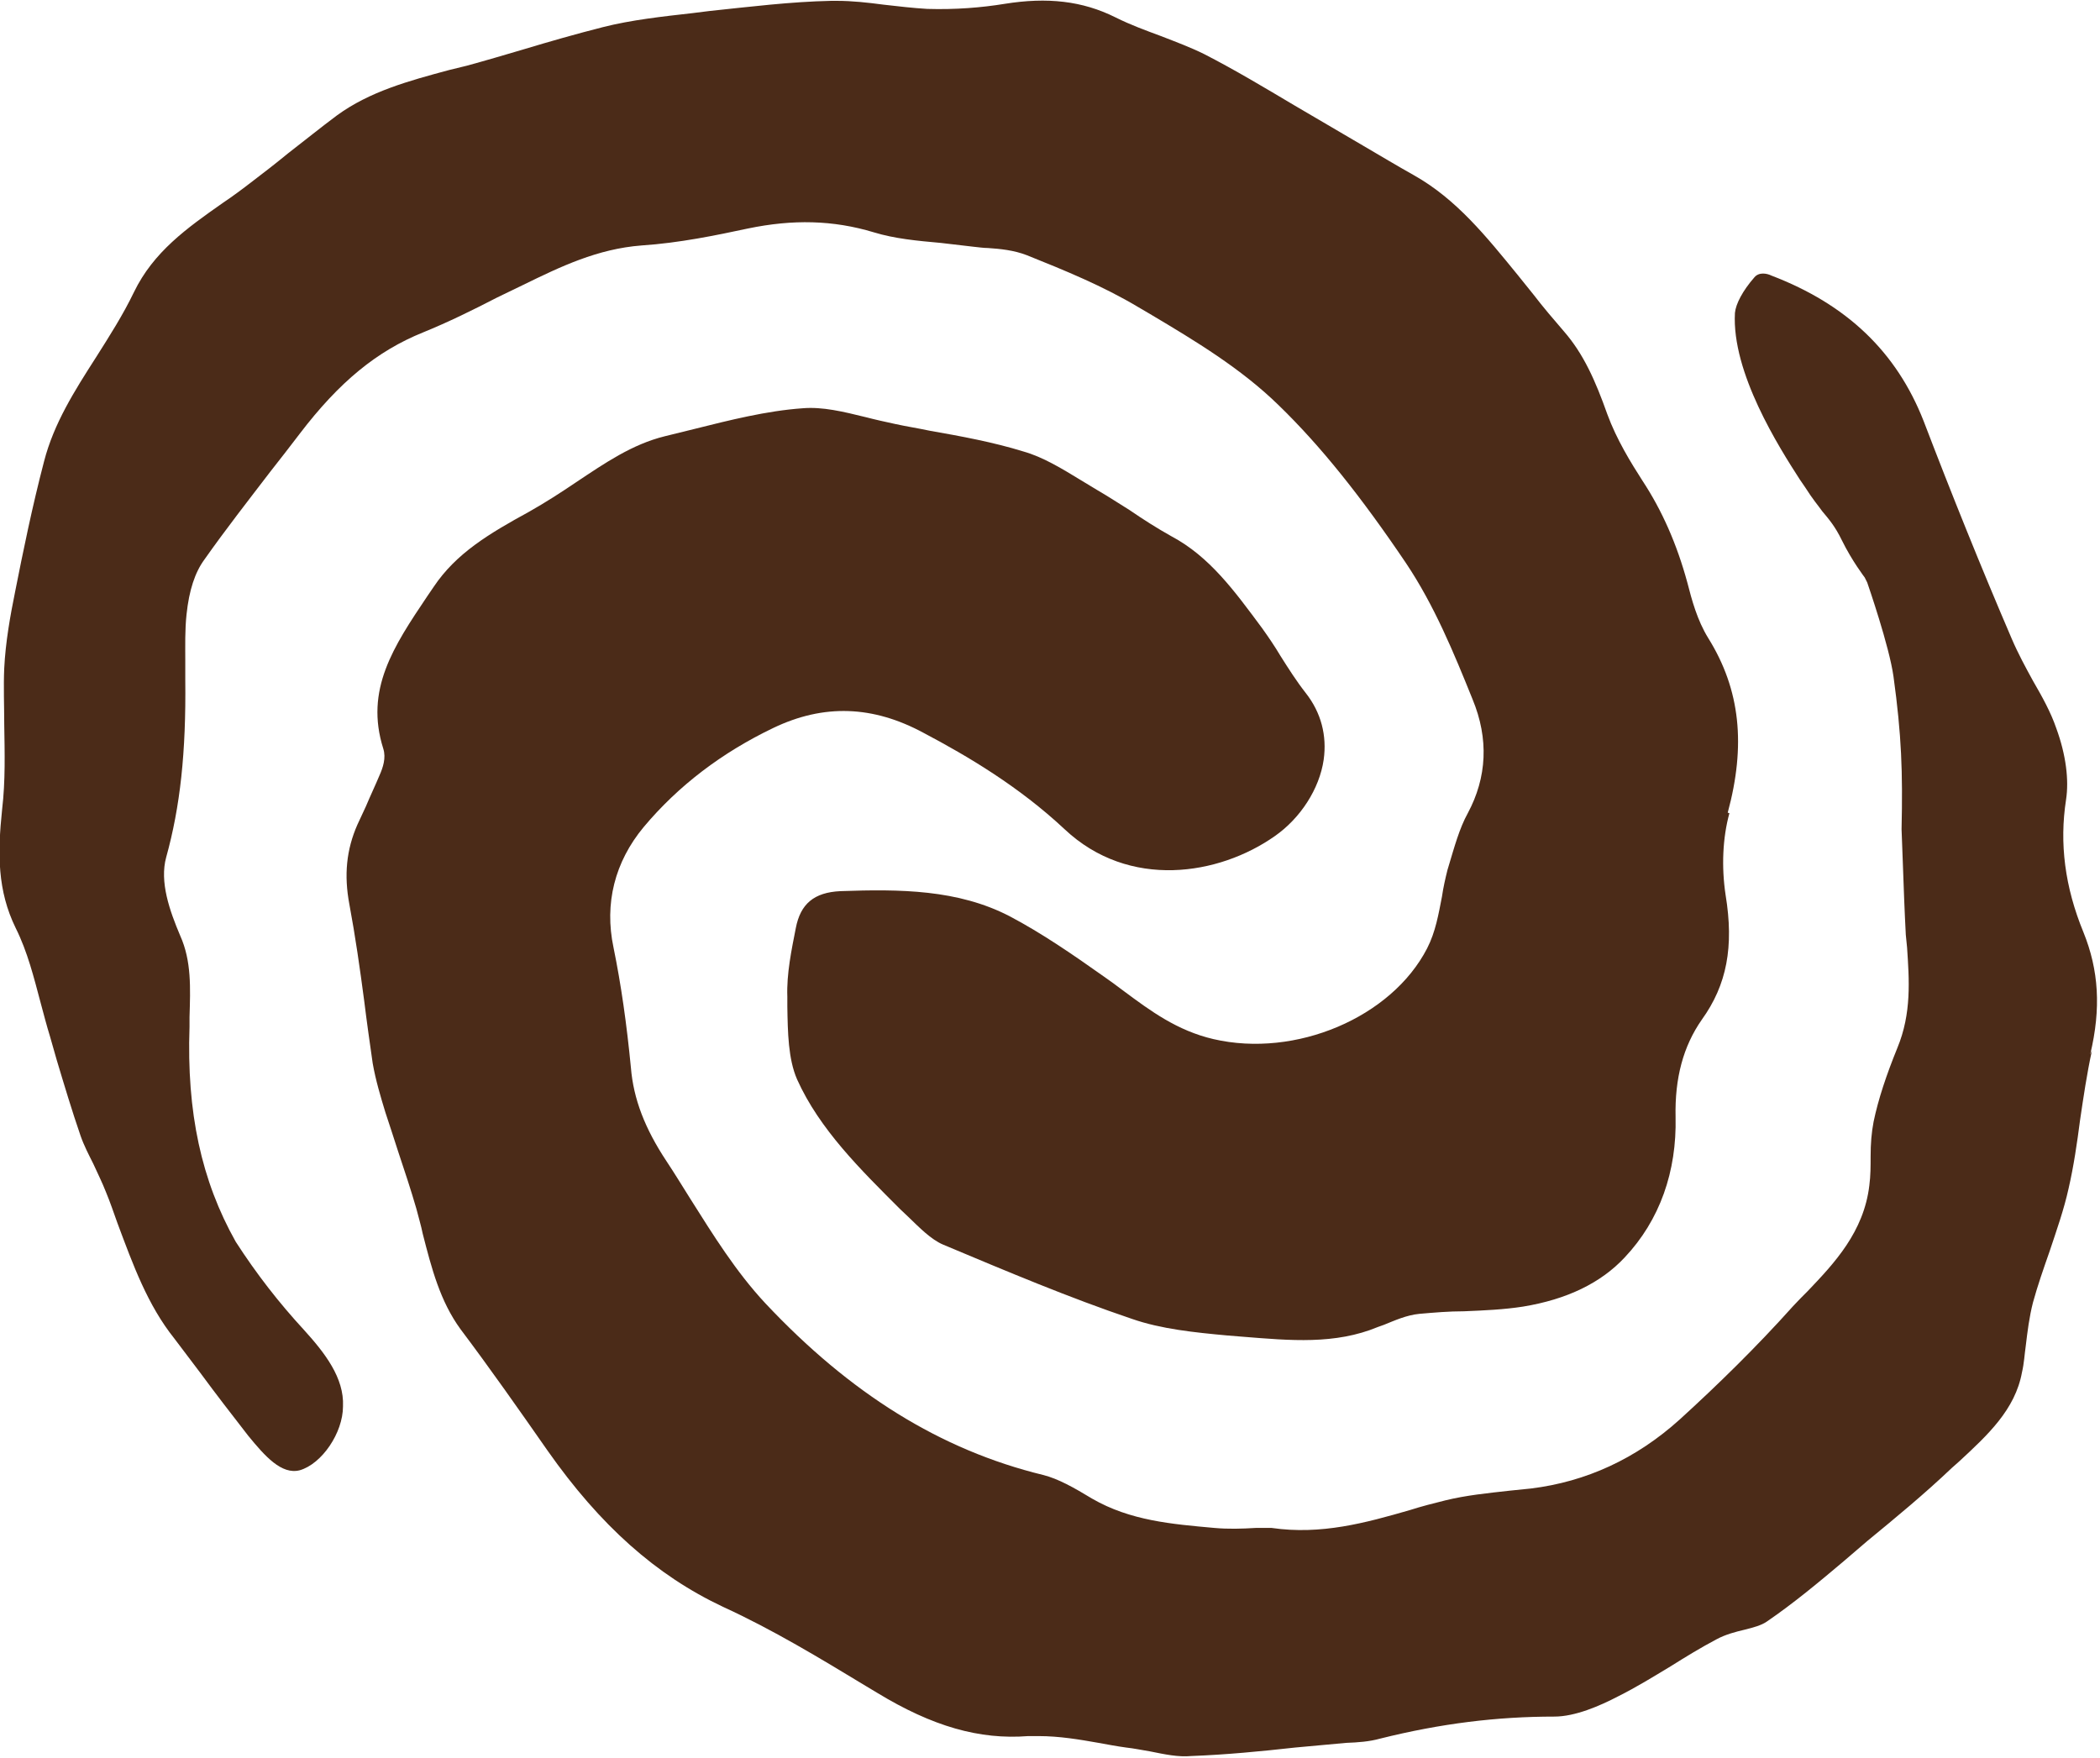
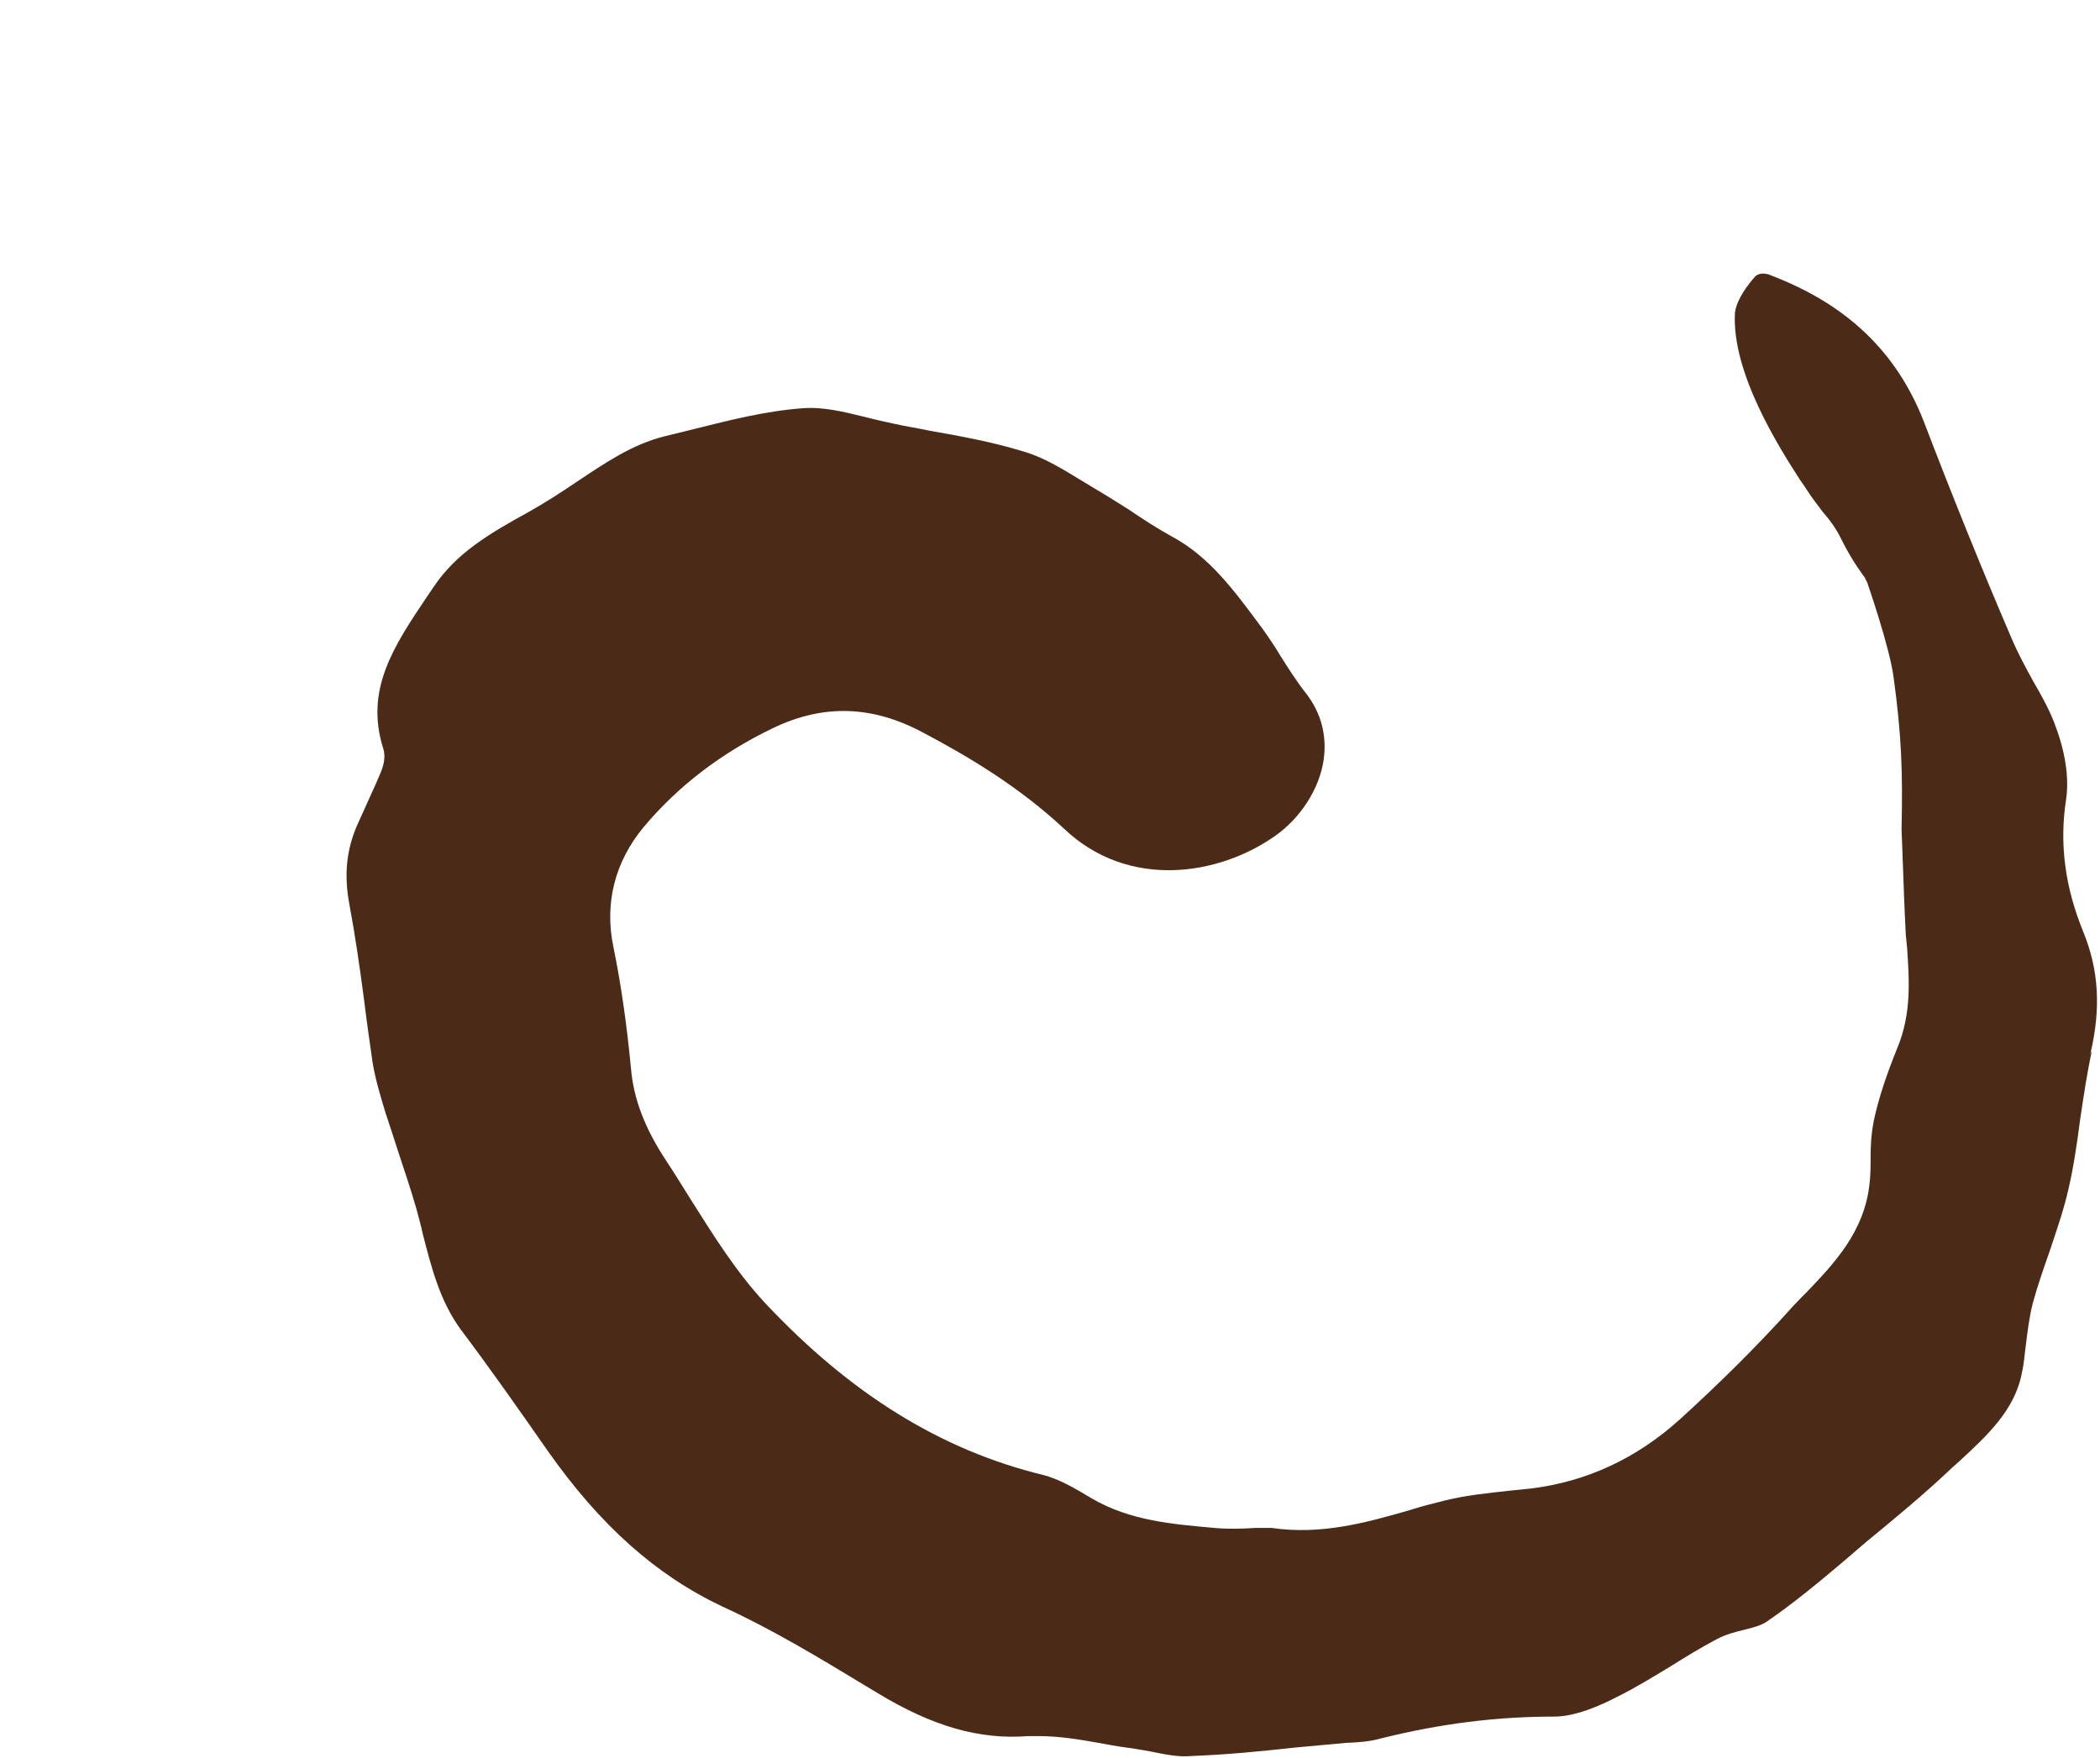
<svg xmlns="http://www.w3.org/2000/svg" fill="none" viewBox="0 0 387 324" height="324" width="387">
  <g clip-path="url(#clip0_2327_21)">
-     <path fill="#4B2B18" d="M385.513 193.616C384.576 197.913 383.951 202.21 383.326 206.43C382.779 210.649 382.154 214.946 381.216 219.009C380.357 222.916 379.028 226.666 377.7 230.651C376.606 233.776 375.512 236.902 374.653 240.027C373.95 242.762 373.637 245.418 373.324 247.997C373.09 249.638 373.012 251.278 372.621 252.919C371.371 259.795 366.292 264.483 361.058 269.327L359.651 270.577C354.729 275.265 349.338 279.719 344.103 284.016L339.727 287.767C335.195 291.595 330.507 295.502 325.585 298.862C324.569 299.565 323.085 299.956 321.522 300.346C319.881 300.737 318.006 301.206 316.287 302.143C313.474 303.628 310.661 305.347 307.927 307.066C304.567 309.097 301.52 310.972 298.238 312.613C294.8 314.41 290.269 316.364 286.44 316.364C275.97 316.364 265.578 317.614 254.327 320.427C252.374 320.974 250.264 321.13 248.076 321.208L238.7 322.067C232.372 322.771 225.886 323.396 219.558 323.63C217.135 323.864 214.635 323.318 211.901 322.771C210.416 322.536 209.01 322.224 207.525 322.067C205.806 321.833 204.165 321.52 202.446 321.208C198.93 320.583 195.18 319.958 191.43 319.958C190.726 319.958 190.179 319.958 189.476 319.958C180.491 320.661 171.818 318.161 161.661 311.988L159.707 310.816C151.191 305.659 142.44 300.346 133.22 296.127C120.953 290.345 110.639 281.204 100.873 267.296C95.638 259.795 90.325 252.216 84.855 244.95C81.105 239.793 79.542 233.776 77.901 227.37C77.589 225.807 77.12 224.322 76.73 222.76C75.714 219.244 74.542 215.728 73.37 212.212C72.588 209.789 71.807 207.367 71.026 205.023C70.166 202.21 69.229 199.085 68.682 195.96C68.135 192.131 67.588 188.303 67.119 184.474C66.338 178.536 65.478 172.52 64.384 166.66C63.369 161.269 63.837 156.58 65.869 151.971L67.432 148.611C68.213 146.736 69.15 144.782 69.932 142.907C70.557 141.501 71.182 139.704 70.635 137.985C67.197 127.124 72.51 119.155 78.761 109.857L79.933 108.138C84.074 101.965 90.09 98.371 97.513 94.308C100.56 92.589 103.451 90.714 106.108 88.917C111.499 85.323 116.499 81.885 122.516 80.4L127.907 79.072C134.47 77.431 141.268 75.712 147.909 75.243C151.581 74.931 155.41 75.868 159.551 76.884C161.348 77.353 163.145 77.744 164.942 78.134C167.052 78.603 169.161 78.916 171.349 79.385C177.131 80.4 183.069 81.494 188.617 83.213C192.211 84.229 195.649 86.338 199.243 88.526L202.212 90.323C204.243 91.495 206.119 92.745 208.15 93.996C210.65 95.714 213.229 97.355 215.885 98.84C222.917 102.59 227.449 108.841 232.606 115.795C233.778 117.436 234.95 119.155 235.966 120.873C237.45 123.217 238.935 125.561 240.654 127.749C243.466 131.343 244.56 135.563 243.935 140.016C243.154 145.407 239.638 150.799 234.95 154.08C224.636 161.347 208.072 164.003 196.196 152.83C187.757 144.939 178.381 139.391 170.255 135.094C160.879 130.015 151.816 129.703 142.518 134.156C133.064 138.688 125.016 144.782 118.609 152.439C113.296 158.846 111.343 166.503 113.062 174.629C114.468 181.505 115.484 188.693 116.265 196.741C116.734 202.523 118.843 207.992 122.828 214.009C124.391 216.353 125.797 218.697 127.282 221.041C131.423 227.604 135.642 234.402 141.033 240.183C156.66 256.826 173.303 267.218 192.211 271.828C195.024 272.531 197.915 274.172 201.274 276.203C208.306 280.266 215.963 280.891 223.777 281.594C226.355 281.829 228.856 281.75 231.434 281.594H234.325C243.467 282.922 251.671 280.657 259.796 278.313C261.984 277.609 264.172 277.062 266.36 276.516C270.188 275.578 274.095 275.187 278.314 274.718L282.143 274.328C292.3 273.078 301.52 268.858 309.568 261.592C316.6 255.185 323.71 248.231 330.429 240.73C331.289 239.793 332.226 238.855 333.164 237.918C338.008 232.839 343.478 227.057 344.493 218.462C344.728 216.665 344.728 214.946 344.728 213.149C344.728 210.805 344.884 208.774 345.275 206.742C346.134 202.601 347.619 198.148 349.65 193.147C352.307 186.74 351.838 180.567 351.447 174.629L351.213 172.285C350.978 167.91 350.822 163.456 350.666 159.081L350.431 152.83C350.666 142.282 350.431 135.484 348.947 124.702C348.165 119.076 344.259 107.825 344.103 107.356L343.634 106.419C343.634 106.419 341.29 103.372 339.415 99.543C338.164 96.965 336.992 95.636 335.82 94.23C335.039 93.136 334.023 91.964 332.695 89.854L331.679 88.37C327.851 82.432 319.1 68.68 319.725 57.663C319.881 56.023 321.131 53.6 323.319 51.1C324.178 50.084 325.663 50.397 326.444 50.788C340.352 56.101 349.494 64.852 354.494 77.588C359.573 90.87 365.042 104.465 370.746 117.748C371.918 120.483 373.325 123.061 374.653 125.483C376.372 128.452 377.934 131.265 378.95 134.234C380.747 139.157 381.294 143.767 380.747 147.361C379.497 155.408 380.513 163.456 383.951 171.817C386.763 178.77 387.232 185.802 385.201 194.319L385.513 193.616Z" />
-     <path fill="#4B2B18" d="M318.707 149.86C317.457 154.392 317.222 159.783 318.003 164.94C319.566 174.472 318.238 181.504 313.628 187.911C310.19 192.833 308.627 198.693 308.784 205.882C309.018 215.883 305.893 224.868 299.408 231.744C295.032 236.432 288.781 239.479 280.656 240.807C277.14 241.354 273.545 241.51 269.795 241.667C266.982 241.667 264.326 241.901 261.591 242.136C259.169 242.37 256.981 243.386 255.028 244.167L253.934 244.558C246.042 247.839 237.76 247.058 229.009 246.355L226.118 246.12C220.18 245.573 214.008 244.948 208.617 243.073C197.053 239.166 185.567 234.322 173.847 229.4C171.581 228.462 169.393 226.196 167.362 224.243L165.877 222.837C158.611 215.57 151.032 208.147 146.891 198.928C145.25 195.177 145.172 190.255 145.094 185.489V183.692C144.938 179.472 145.875 175.019 146.657 171.034C147.516 166.58 150.016 164.471 154.861 164.236C165.877 163.846 176.504 163.924 186.036 168.846C191.974 171.972 197.756 175.956 203.382 179.941C204.632 180.801 205.882 181.738 207.132 182.676C211.976 186.27 216.899 189.942 223.618 191.505C238.776 195.021 256.434 187.52 262.997 174.784C264.56 171.737 265.107 168.456 265.732 165.252C265.967 163.611 266.357 161.892 266.748 160.33L266.982 159.548C267.998 156.189 268.936 152.673 270.498 149.86C274.014 143.297 274.405 136.186 271.358 128.842C267.92 120.325 264.326 111.574 259.091 103.761C250.809 91.494 243.386 82.196 235.651 74.695C228.697 67.898 220.258 62.819 211.976 57.897L209.71 56.568C203.303 52.74 196.271 49.849 189.239 47.036C186.817 46.098 184.317 45.864 182.051 45.708C181.192 45.708 180.254 45.551 179.395 45.473C177.363 45.239 175.41 45.005 173.378 44.77C169.003 44.38 164.862 43.989 161.033 42.817C153.532 40.551 146.11 40.395 137.827 42.114C131.967 43.364 125.248 44.77 118.216 45.239C110.09 45.864 103.292 49.146 96.417 52.505L91.572 54.849C87.197 57.115 82.587 59.381 77.977 61.256C69.461 64.694 62.507 70.398 55.24 79.93C53.443 82.274 51.646 84.618 49.849 86.884C45.786 92.197 41.567 97.588 37.66 103.136C35.941 105.48 34.847 108.762 34.379 113.215C34.066 116.106 34.144 118.997 34.144 121.81C34.144 122.982 34.144 124.154 34.144 125.248C34.3 138.687 33.207 148.688 30.628 157.986C29.378 162.517 31.253 167.831 33.207 172.44C35.316 177.128 35.082 182.129 34.926 187.442V189.239C34.379 205.022 37.113 217.602 43.442 228.853C47.271 234.791 51.412 240.104 56.022 245.105C59.85 249.324 63.444 253.934 63.21 259.169C63.21 264.091 59.303 269.795 55.24 270.967C51.881 271.826 48.833 268.388 45.708 264.56C42.739 260.731 39.77 256.903 36.957 253.074L32.113 246.667C27.19 240.495 24.534 233.15 21.643 225.415C20.94 223.462 20.315 221.586 19.533 219.711C18.83 217.914 17.971 216.195 17.189 214.476C16.33 212.757 15.47 211.117 14.845 209.319C13.283 204.788 11.876 200.1 10.47 195.412L9.22 191.036C8.595 189.005 8.048 186.895 7.501 184.864C6.251 180.176 5.079 175.409 2.891 171.034C-0.469 164.158 -0.469 157.361 0.391 149.157C1.016 143.922 0.859 138.609 0.781 133.53C0.781 130.092 0.625 126.576 0.781 123.138C1.016 118.372 1.875 113.528 2.813 108.918C4.219 101.808 5.938 93.369 8.126 85.009C9.923 78.055 13.673 72.117 17.736 65.788C20.158 61.959 22.659 58.053 24.69 53.834C28.284 46.411 34.457 42.035 41.02 37.426C42.895 36.175 44.77 34.769 46.489 33.441C48.755 31.722 50.865 30.081 53.053 28.284C56.1 25.94 59.069 23.518 62.116 21.252C68.132 16.877 75.243 14.923 82.822 12.892L86.025 12.11C89.463 11.173 92.901 10.157 96.339 9.141C101.261 7.657 106.183 6.25 111.106 5C116.341 3.672 122.045 3.047 127.592 2.422L130.717 2.031C138.14 1.25 145.719 0.312 153.142 0.156C153.454 0.156 153.923 0.156 154.236 0.156C157.048 0.156 159.861 0.468 162.83 0.859C165.565 1.172 168.221 1.484 170.878 1.64C176.035 1.797 180.879 1.406 185.176 0.703C192.99 -0.547 199.475 0.156 205.569 3.203C208.382 4.61 211.195 5.625 213.93 6.641C216.742 7.735 219.477 8.751 221.977 10.001C227.603 12.892 233.072 16.173 238.464 19.377L251.121 26.799C254.325 28.675 257.45 30.55 260.653 32.347C268.389 36.722 273.858 43.52 279.718 50.708L282.609 54.303C284.406 56.647 286.281 58.834 288.235 61.1C291.829 65.241 294.016 70.164 296.204 76.336C297.923 81.024 300.58 85.322 302.689 88.603C306.283 94.072 309.018 100.245 310.971 107.433C311.753 110.48 312.769 114.309 314.8 117.591C320.738 127.123 321.754 137.358 318.394 149.782L318.707 149.86Z" />
+     <path fill="#4B2B18" d="M385.513 193.616C384.576 197.913 383.951 202.21 383.326 206.43C382.779 210.649 382.154 214.946 381.216 219.009C380.357 222.916 379.028 226.666 377.7 230.651C376.606 233.776 375.512 236.902 374.653 240.027C373.95 242.762 373.637 245.418 373.324 247.997C373.09 249.638 373.012 251.278 372.621 252.919C371.371 259.795 366.292 264.483 361.058 269.327L359.651 270.577C354.729 275.265 349.338 279.719 344.103 284.016L339.727 287.767C335.195 291.595 330.507 295.502 325.585 298.862C324.569 299.565 323.085 299.956 321.522 300.346C319.881 300.737 318.006 301.206 316.287 302.143C313.474 303.628 310.661 305.347 307.927 307.066C304.567 309.097 301.52 310.972 298.238 312.613C294.8 314.41 290.269 316.364 286.44 316.364C275.97 316.364 265.578 317.614 254.327 320.427C252.374 320.974 250.264 321.13 248.076 321.208L238.7 322.067C232.372 322.771 225.886 323.396 219.558 323.63C217.135 323.864 214.635 323.318 211.901 322.771C210.416 322.536 209.01 322.224 207.525 322.067C205.806 321.833 204.165 321.52 202.446 321.208C198.93 320.583 195.18 319.958 191.43 319.958C190.726 319.958 190.179 319.958 189.476 319.958C180.491 320.661 171.818 318.161 161.661 311.988L159.707 310.816C151.191 305.659 142.44 300.346 133.22 296.127C120.953 290.345 110.639 281.204 100.873 267.296C95.638 259.795 90.325 252.216 84.855 244.95C81.105 239.793 79.542 233.776 77.901 227.37C77.589 225.807 77.12 224.322 76.73 222.76C75.714 219.244 74.542 215.728 73.37 212.212C72.588 209.789 71.807 207.367 71.026 205.023C70.166 202.21 69.229 199.085 68.682 195.96C68.135 192.131 67.588 188.303 67.119 184.474C66.338 178.536 65.478 172.52 64.384 166.66C63.369 161.269 63.837 156.58 65.869 151.971C68.213 146.736 69.15 144.782 69.932 142.907C70.557 141.501 71.182 139.704 70.635 137.985C67.197 127.124 72.51 119.155 78.761 109.857L79.933 108.138C84.074 101.965 90.09 98.371 97.513 94.308C100.56 92.589 103.451 90.714 106.108 88.917C111.499 85.323 116.499 81.885 122.516 80.4L127.907 79.072C134.47 77.431 141.268 75.712 147.909 75.243C151.581 74.931 155.41 75.868 159.551 76.884C161.348 77.353 163.145 77.744 164.942 78.134C167.052 78.603 169.161 78.916 171.349 79.385C177.131 80.4 183.069 81.494 188.617 83.213C192.211 84.229 195.649 86.338 199.243 88.526L202.212 90.323C204.243 91.495 206.119 92.745 208.15 93.996C210.65 95.714 213.229 97.355 215.885 98.84C222.917 102.59 227.449 108.841 232.606 115.795C233.778 117.436 234.95 119.155 235.966 120.873C237.45 123.217 238.935 125.561 240.654 127.749C243.466 131.343 244.56 135.563 243.935 140.016C243.154 145.407 239.638 150.799 234.95 154.08C224.636 161.347 208.072 164.003 196.196 152.83C187.757 144.939 178.381 139.391 170.255 135.094C160.879 130.015 151.816 129.703 142.518 134.156C133.064 138.688 125.016 144.782 118.609 152.439C113.296 158.846 111.343 166.503 113.062 174.629C114.468 181.505 115.484 188.693 116.265 196.741C116.734 202.523 118.843 207.992 122.828 214.009C124.391 216.353 125.797 218.697 127.282 221.041C131.423 227.604 135.642 234.402 141.033 240.183C156.66 256.826 173.303 267.218 192.211 271.828C195.024 272.531 197.915 274.172 201.274 276.203C208.306 280.266 215.963 280.891 223.777 281.594C226.355 281.829 228.856 281.75 231.434 281.594H234.325C243.467 282.922 251.671 280.657 259.796 278.313C261.984 277.609 264.172 277.062 266.36 276.516C270.188 275.578 274.095 275.187 278.314 274.718L282.143 274.328C292.3 273.078 301.52 268.858 309.568 261.592C316.6 255.185 323.71 248.231 330.429 240.73C331.289 239.793 332.226 238.855 333.164 237.918C338.008 232.839 343.478 227.057 344.493 218.462C344.728 216.665 344.728 214.946 344.728 213.149C344.728 210.805 344.884 208.774 345.275 206.742C346.134 202.601 347.619 198.148 349.65 193.147C352.307 186.74 351.838 180.567 351.447 174.629L351.213 172.285C350.978 167.91 350.822 163.456 350.666 159.081L350.431 152.83C350.666 142.282 350.431 135.484 348.947 124.702C348.165 119.076 344.259 107.825 344.103 107.356L343.634 106.419C343.634 106.419 341.29 103.372 339.415 99.543C338.164 96.965 336.992 95.636 335.82 94.23C335.039 93.136 334.023 91.964 332.695 89.854L331.679 88.37C327.851 82.432 319.1 68.68 319.725 57.663C319.881 56.023 321.131 53.6 323.319 51.1C324.178 50.084 325.663 50.397 326.444 50.788C340.352 56.101 349.494 64.852 354.494 77.588C359.573 90.87 365.042 104.465 370.746 117.748C371.918 120.483 373.325 123.061 374.653 125.483C376.372 128.452 377.934 131.265 378.95 134.234C380.747 139.157 381.294 143.767 380.747 147.361C379.497 155.408 380.513 163.456 383.951 171.817C386.763 178.77 387.232 185.802 385.201 194.319L385.513 193.616Z" />
  </g>
  <defs>
    <clipPath id="clip0_2327_21">
      <rect fill="white" height="323.707" width="386.683" />
    </clipPath>
  </defs>
</svg>